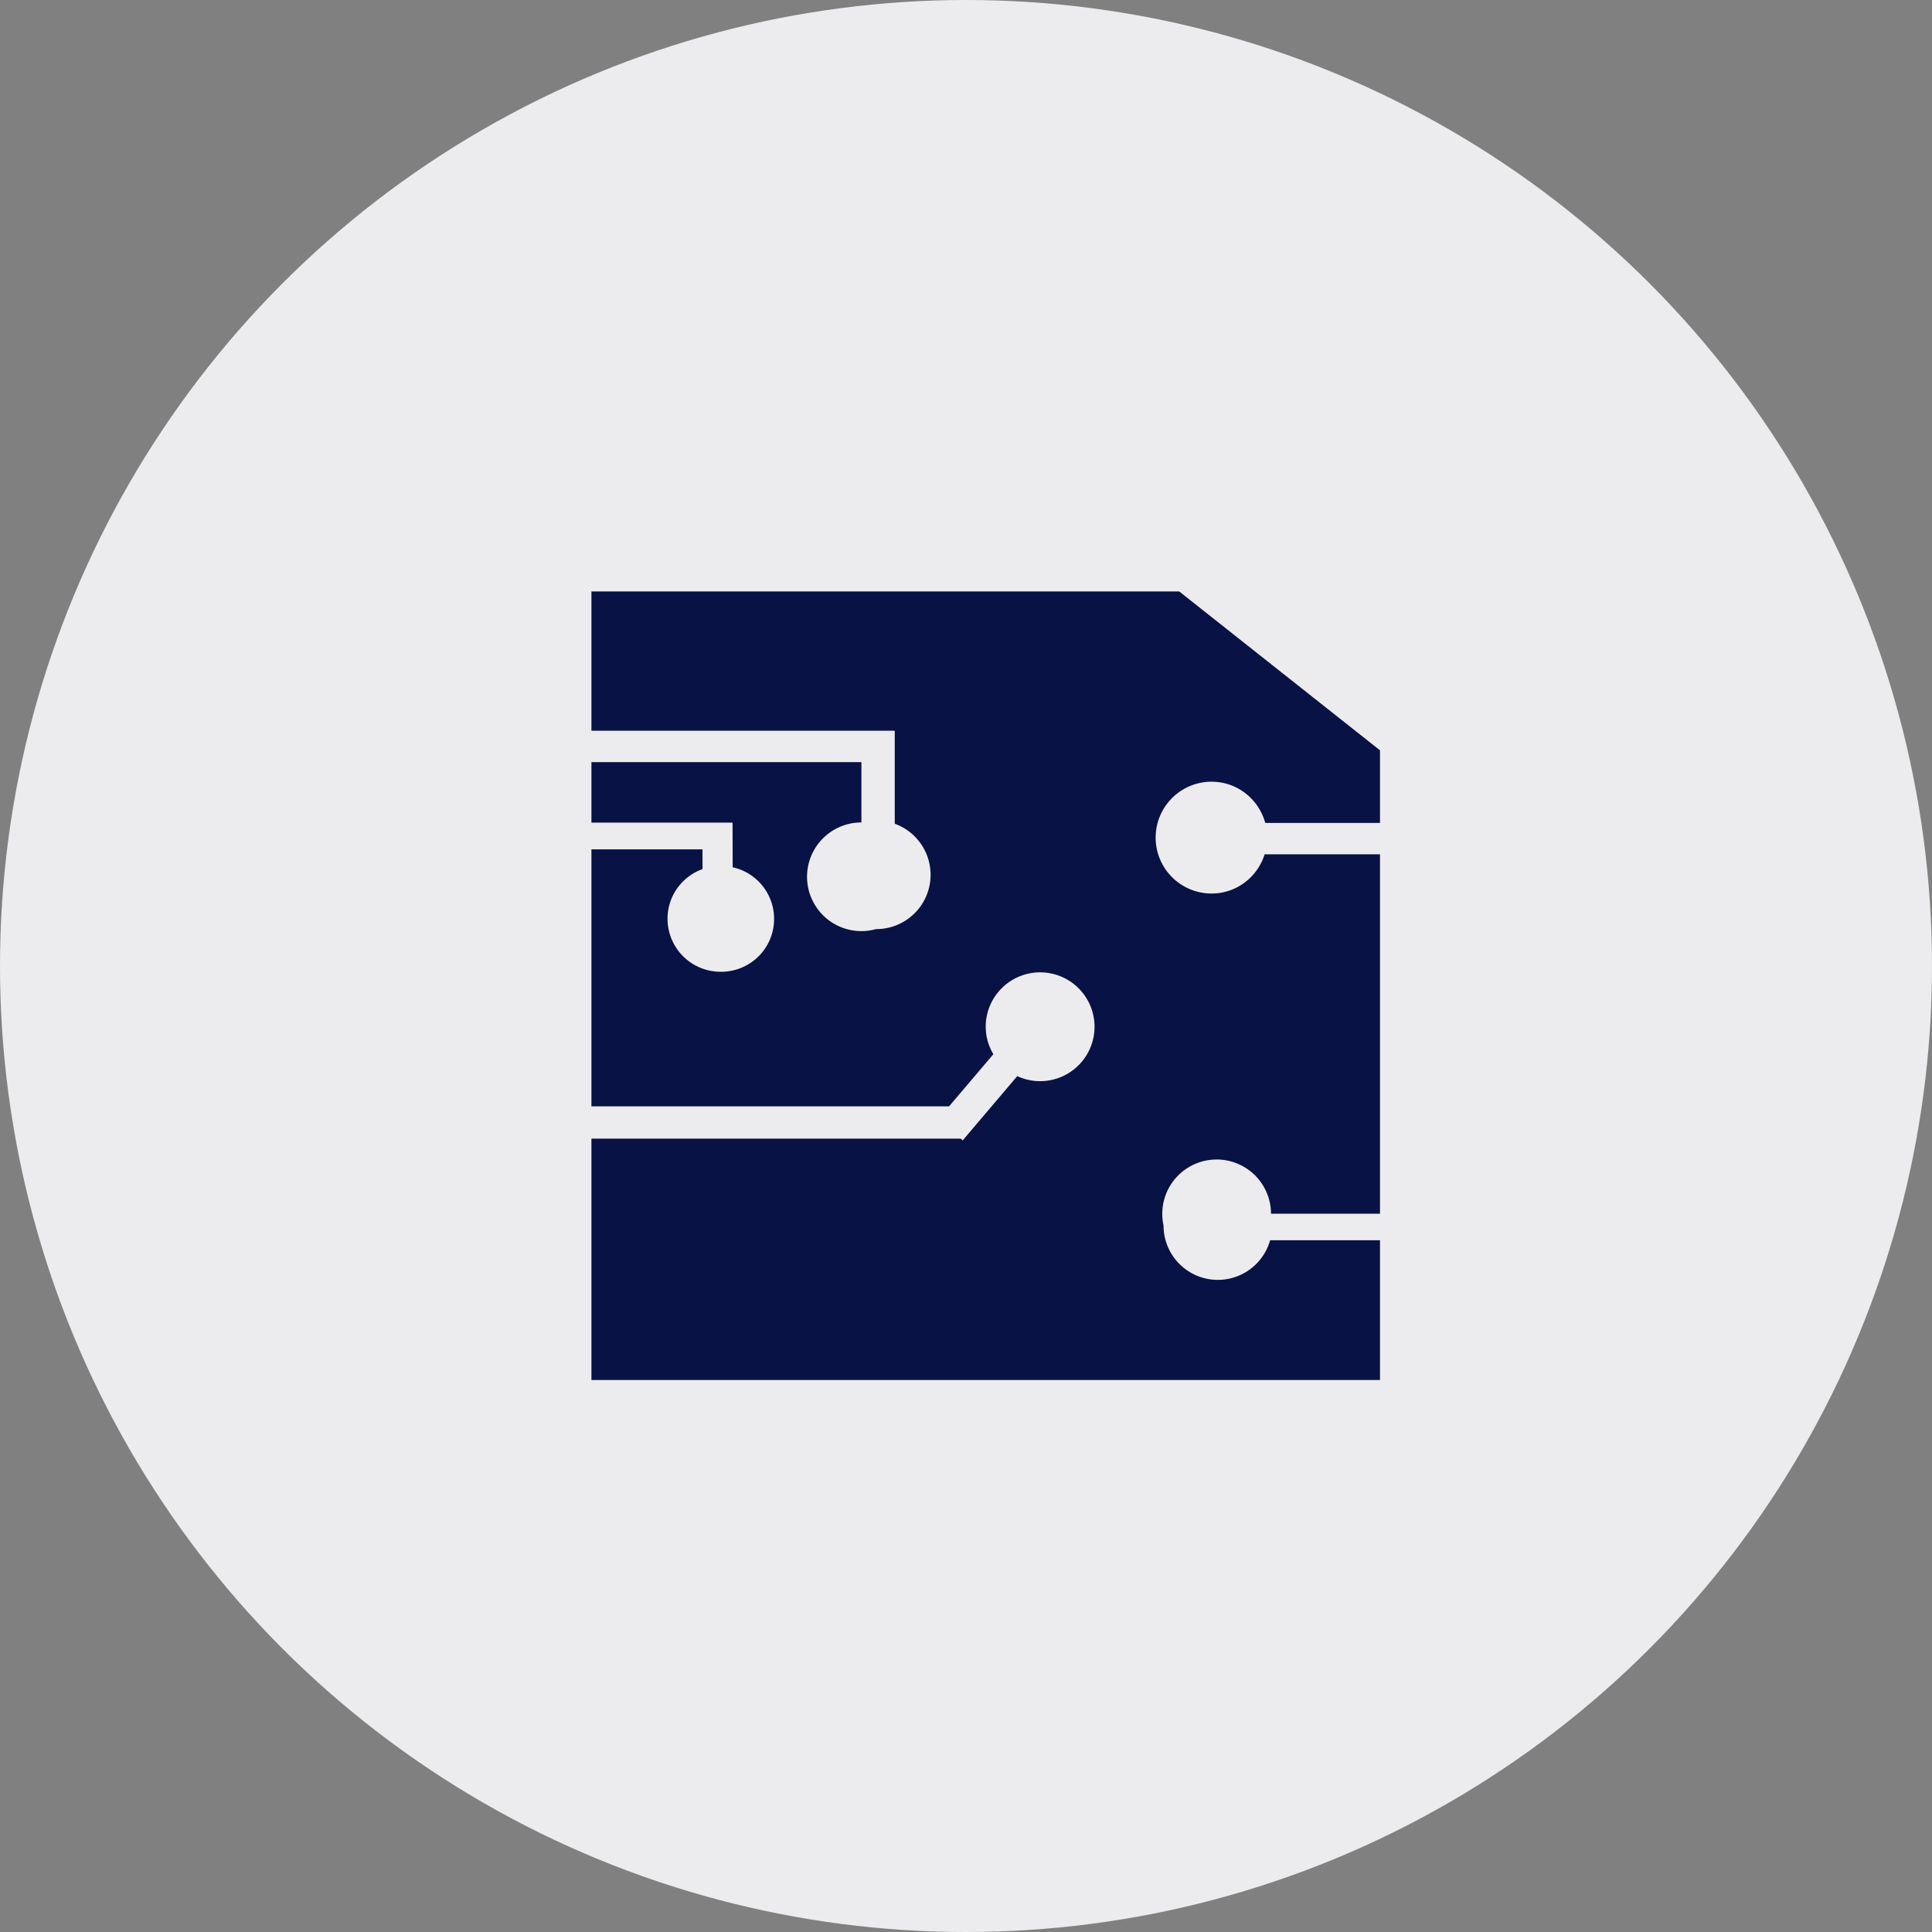
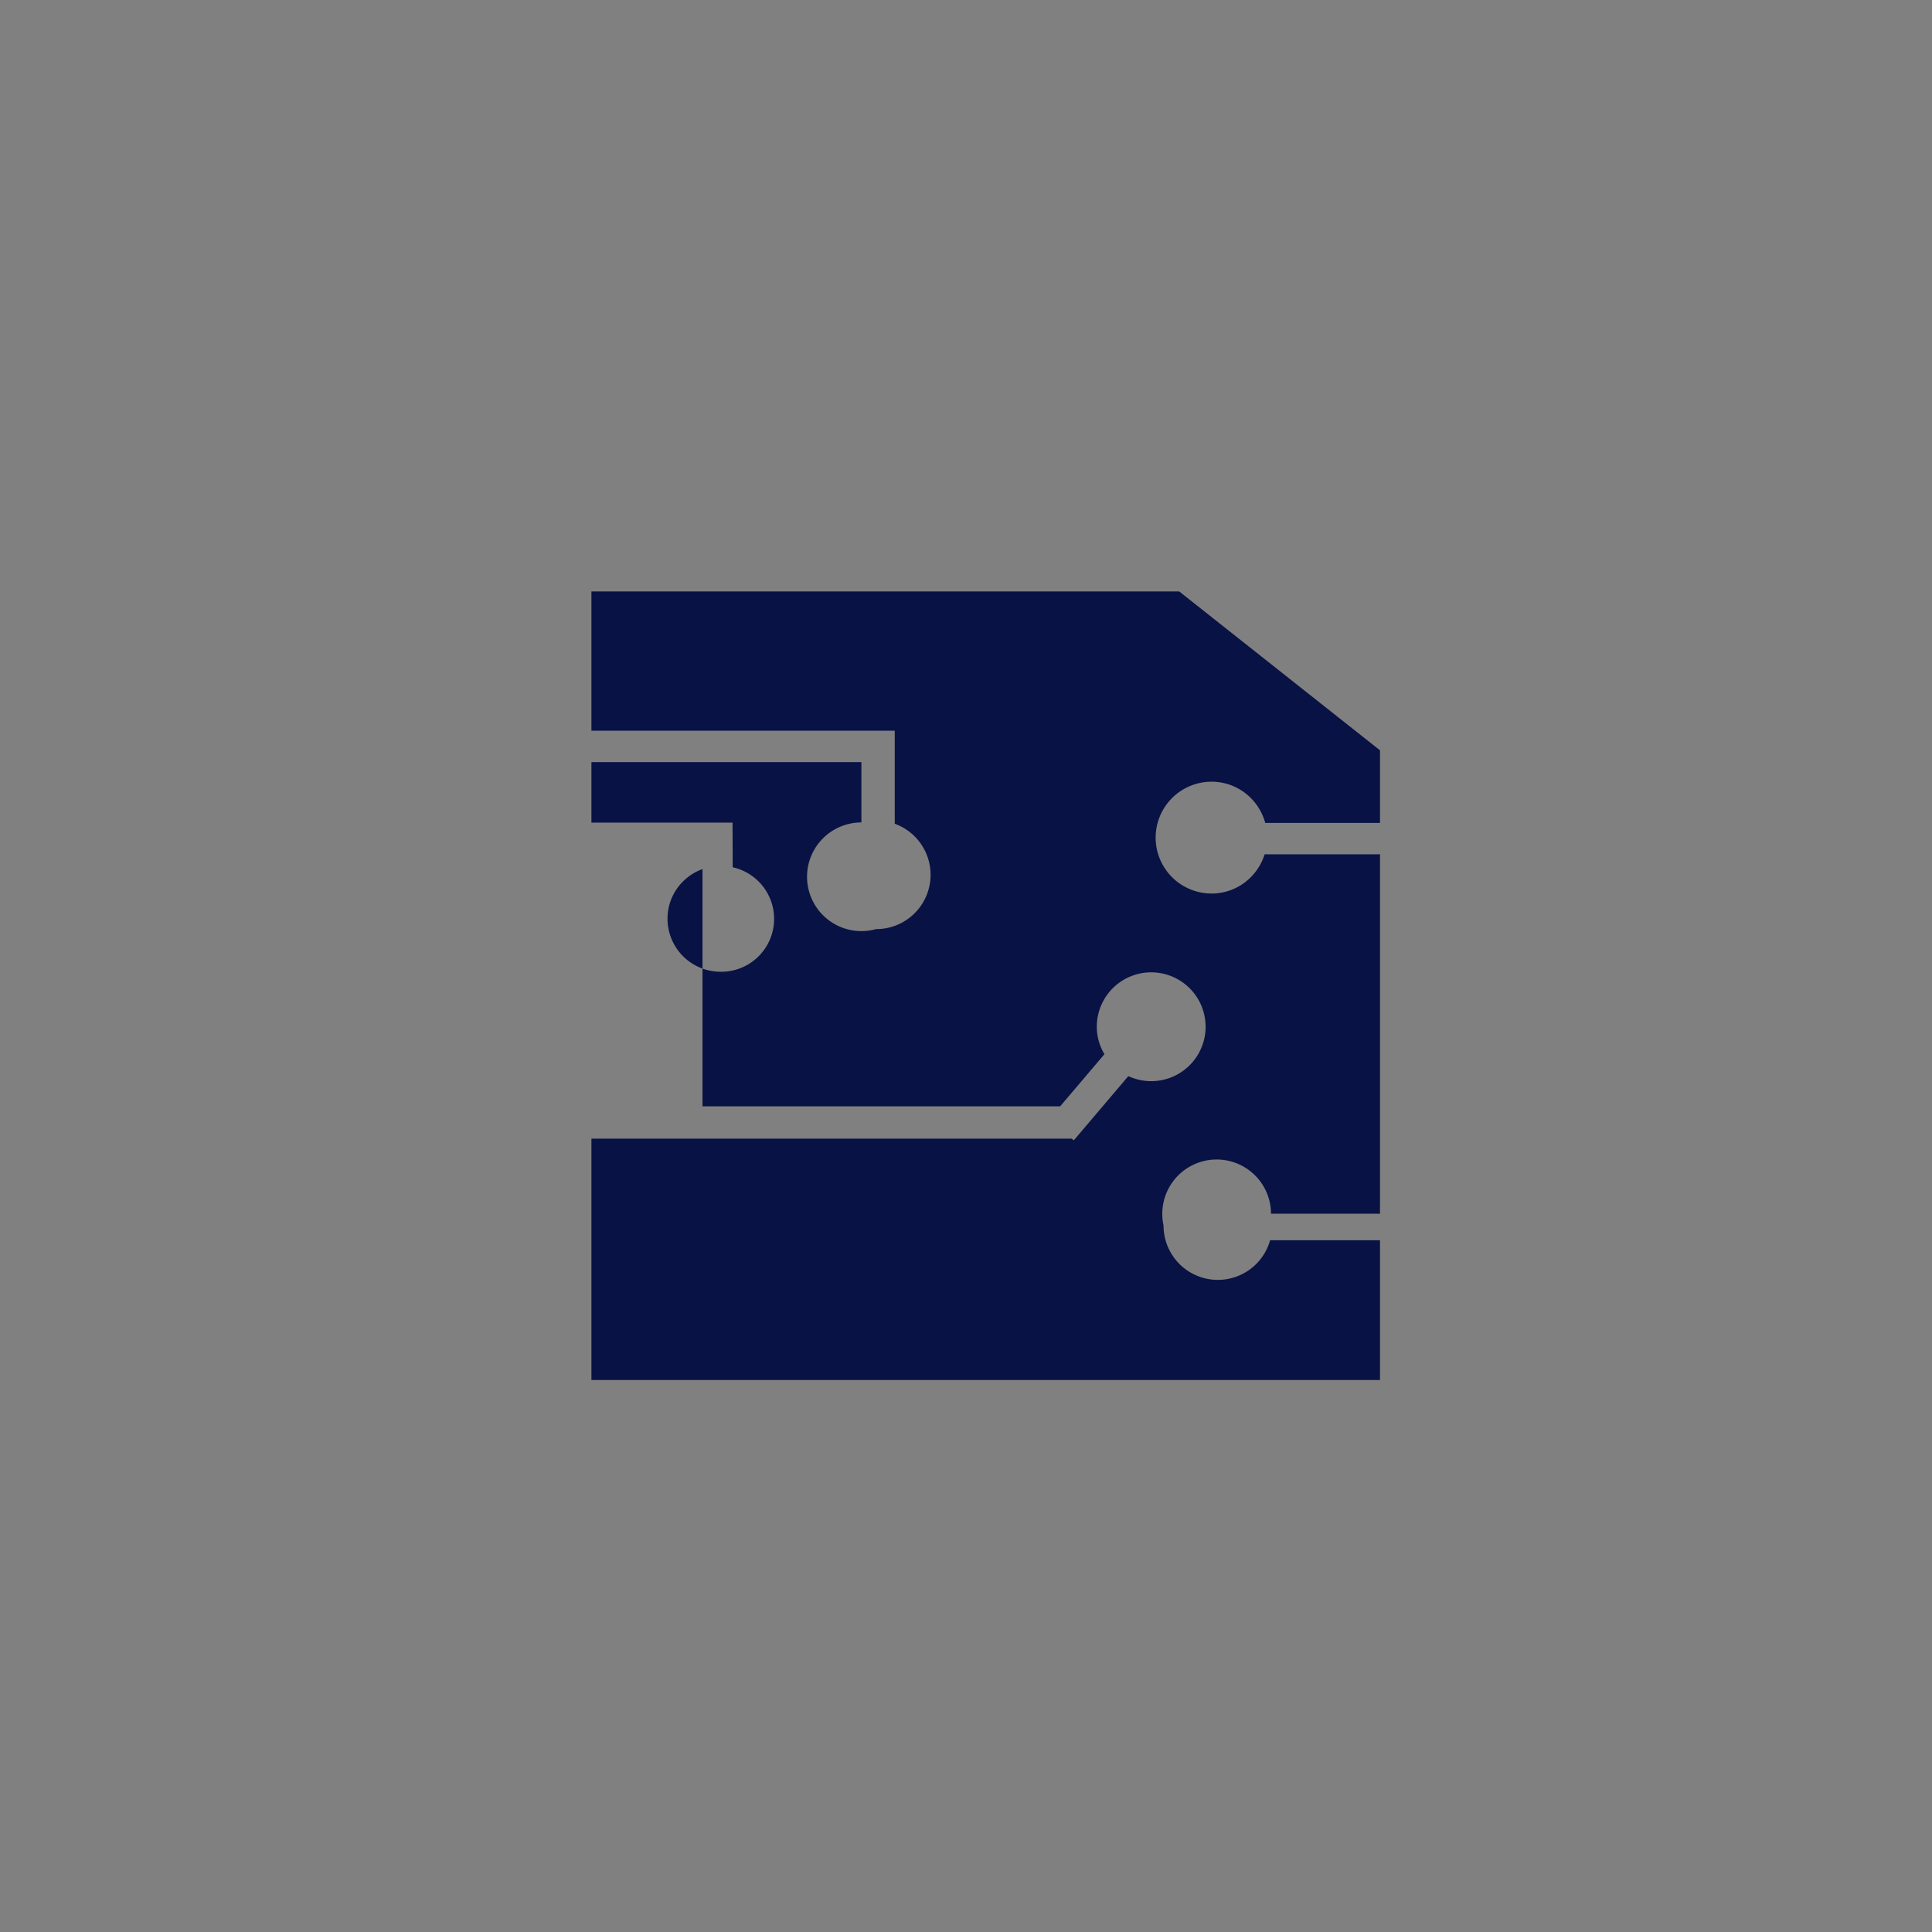
<svg xmlns="http://www.w3.org/2000/svg" width="49" height="49" viewBox="0 0 49 49">
  <rect x="0" y="0" width="49" height="49" fill="#808080" stroke="none" />
  <g fill="none" fill-rule="evenodd">
-     <circle cx="24.5" cy="24.5" r="24.5" fill="#ECECEF" />
-     <path fill="#081244" fill-rule="nonzero" d="M30.728 19.826c.653 0 1.197.443 1.362 1.046H35V19.03L29.907 15H15v3.533h7.693v2.359a1.377 1.377 0 0 1-.475 2.672 1.378 1.378 0 1 1-.371-2.705v-1.53H15v1.535h3.579l.004 1.132a1.341 1.341 0 0 1-.307 2.65A1.345 1.345 0 0 1 16.93 23.3c0-.58.37-1.071.887-1.258v-.5H15v6.517h9.071l1.123-1.322a1.36 1.36 0 0 1-.194-.694 1.38 1.38 0 1 1 .8 1.25l-1.384 1.63-.05-.044H15V35h20v-3.545h-2.787a1.377 1.377 0 0 1-2.703-.373 1.379 1.379 0 1 1 2.726-.299H35v-9.116h-2.926c-.18.575-.711.995-1.346.995a1.418 1.418 0 0 1 0-2.836z" />
+     <path fill="#081244" fill-rule="nonzero" d="M30.728 19.826c.653 0 1.197.443 1.362 1.046H35V19.03L29.907 15H15v3.533h7.693v2.359a1.377 1.377 0 0 1-.475 2.672 1.378 1.378 0 1 1-.371-2.705v-1.53H15v1.535h3.579l.004 1.132a1.341 1.341 0 0 1-.307 2.65A1.345 1.345 0 0 1 16.93 23.3c0-.58.37-1.071.887-1.258v-.5v6.517h9.071l1.123-1.322a1.36 1.36 0 0 1-.194-.694 1.38 1.38 0 1 1 .8 1.25l-1.384 1.63-.05-.044H15V35h20v-3.545h-2.787a1.377 1.377 0 0 1-2.703-.373 1.379 1.379 0 1 1 2.726-.299H35v-9.116h-2.926c-.18.575-.711.995-1.346.995a1.418 1.418 0 0 1 0-2.836z" />
  </g>
</svg>